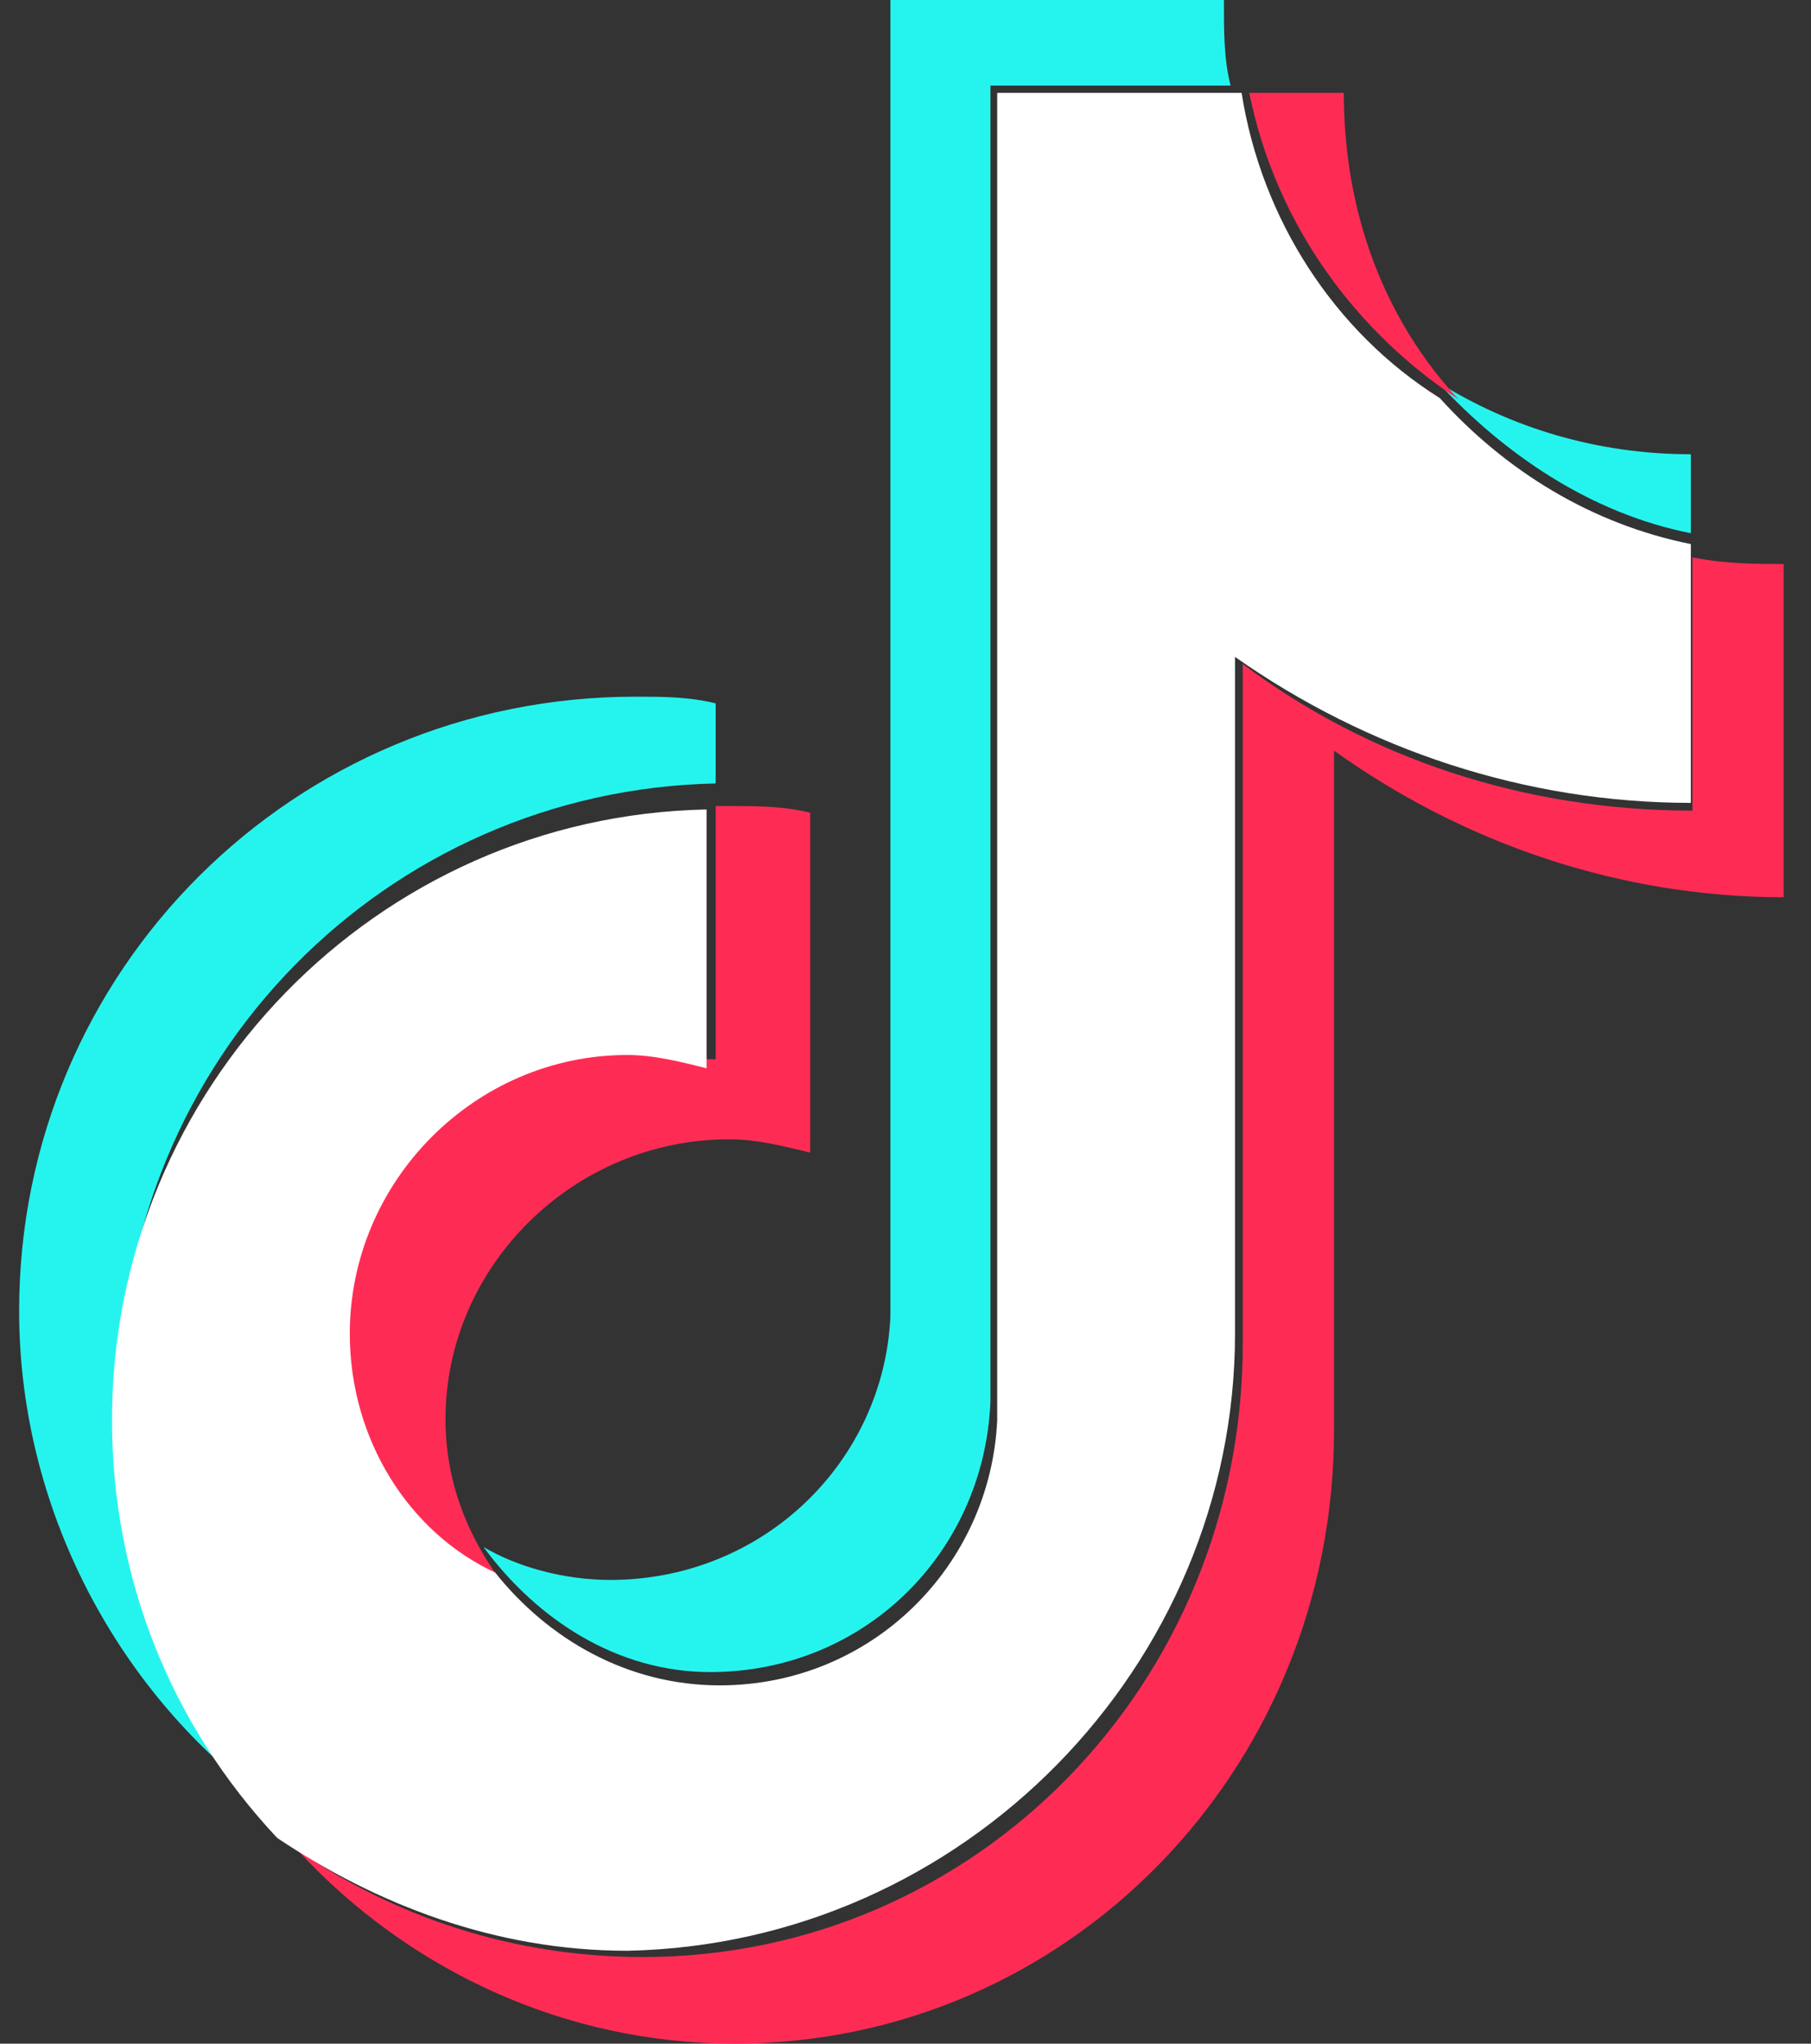
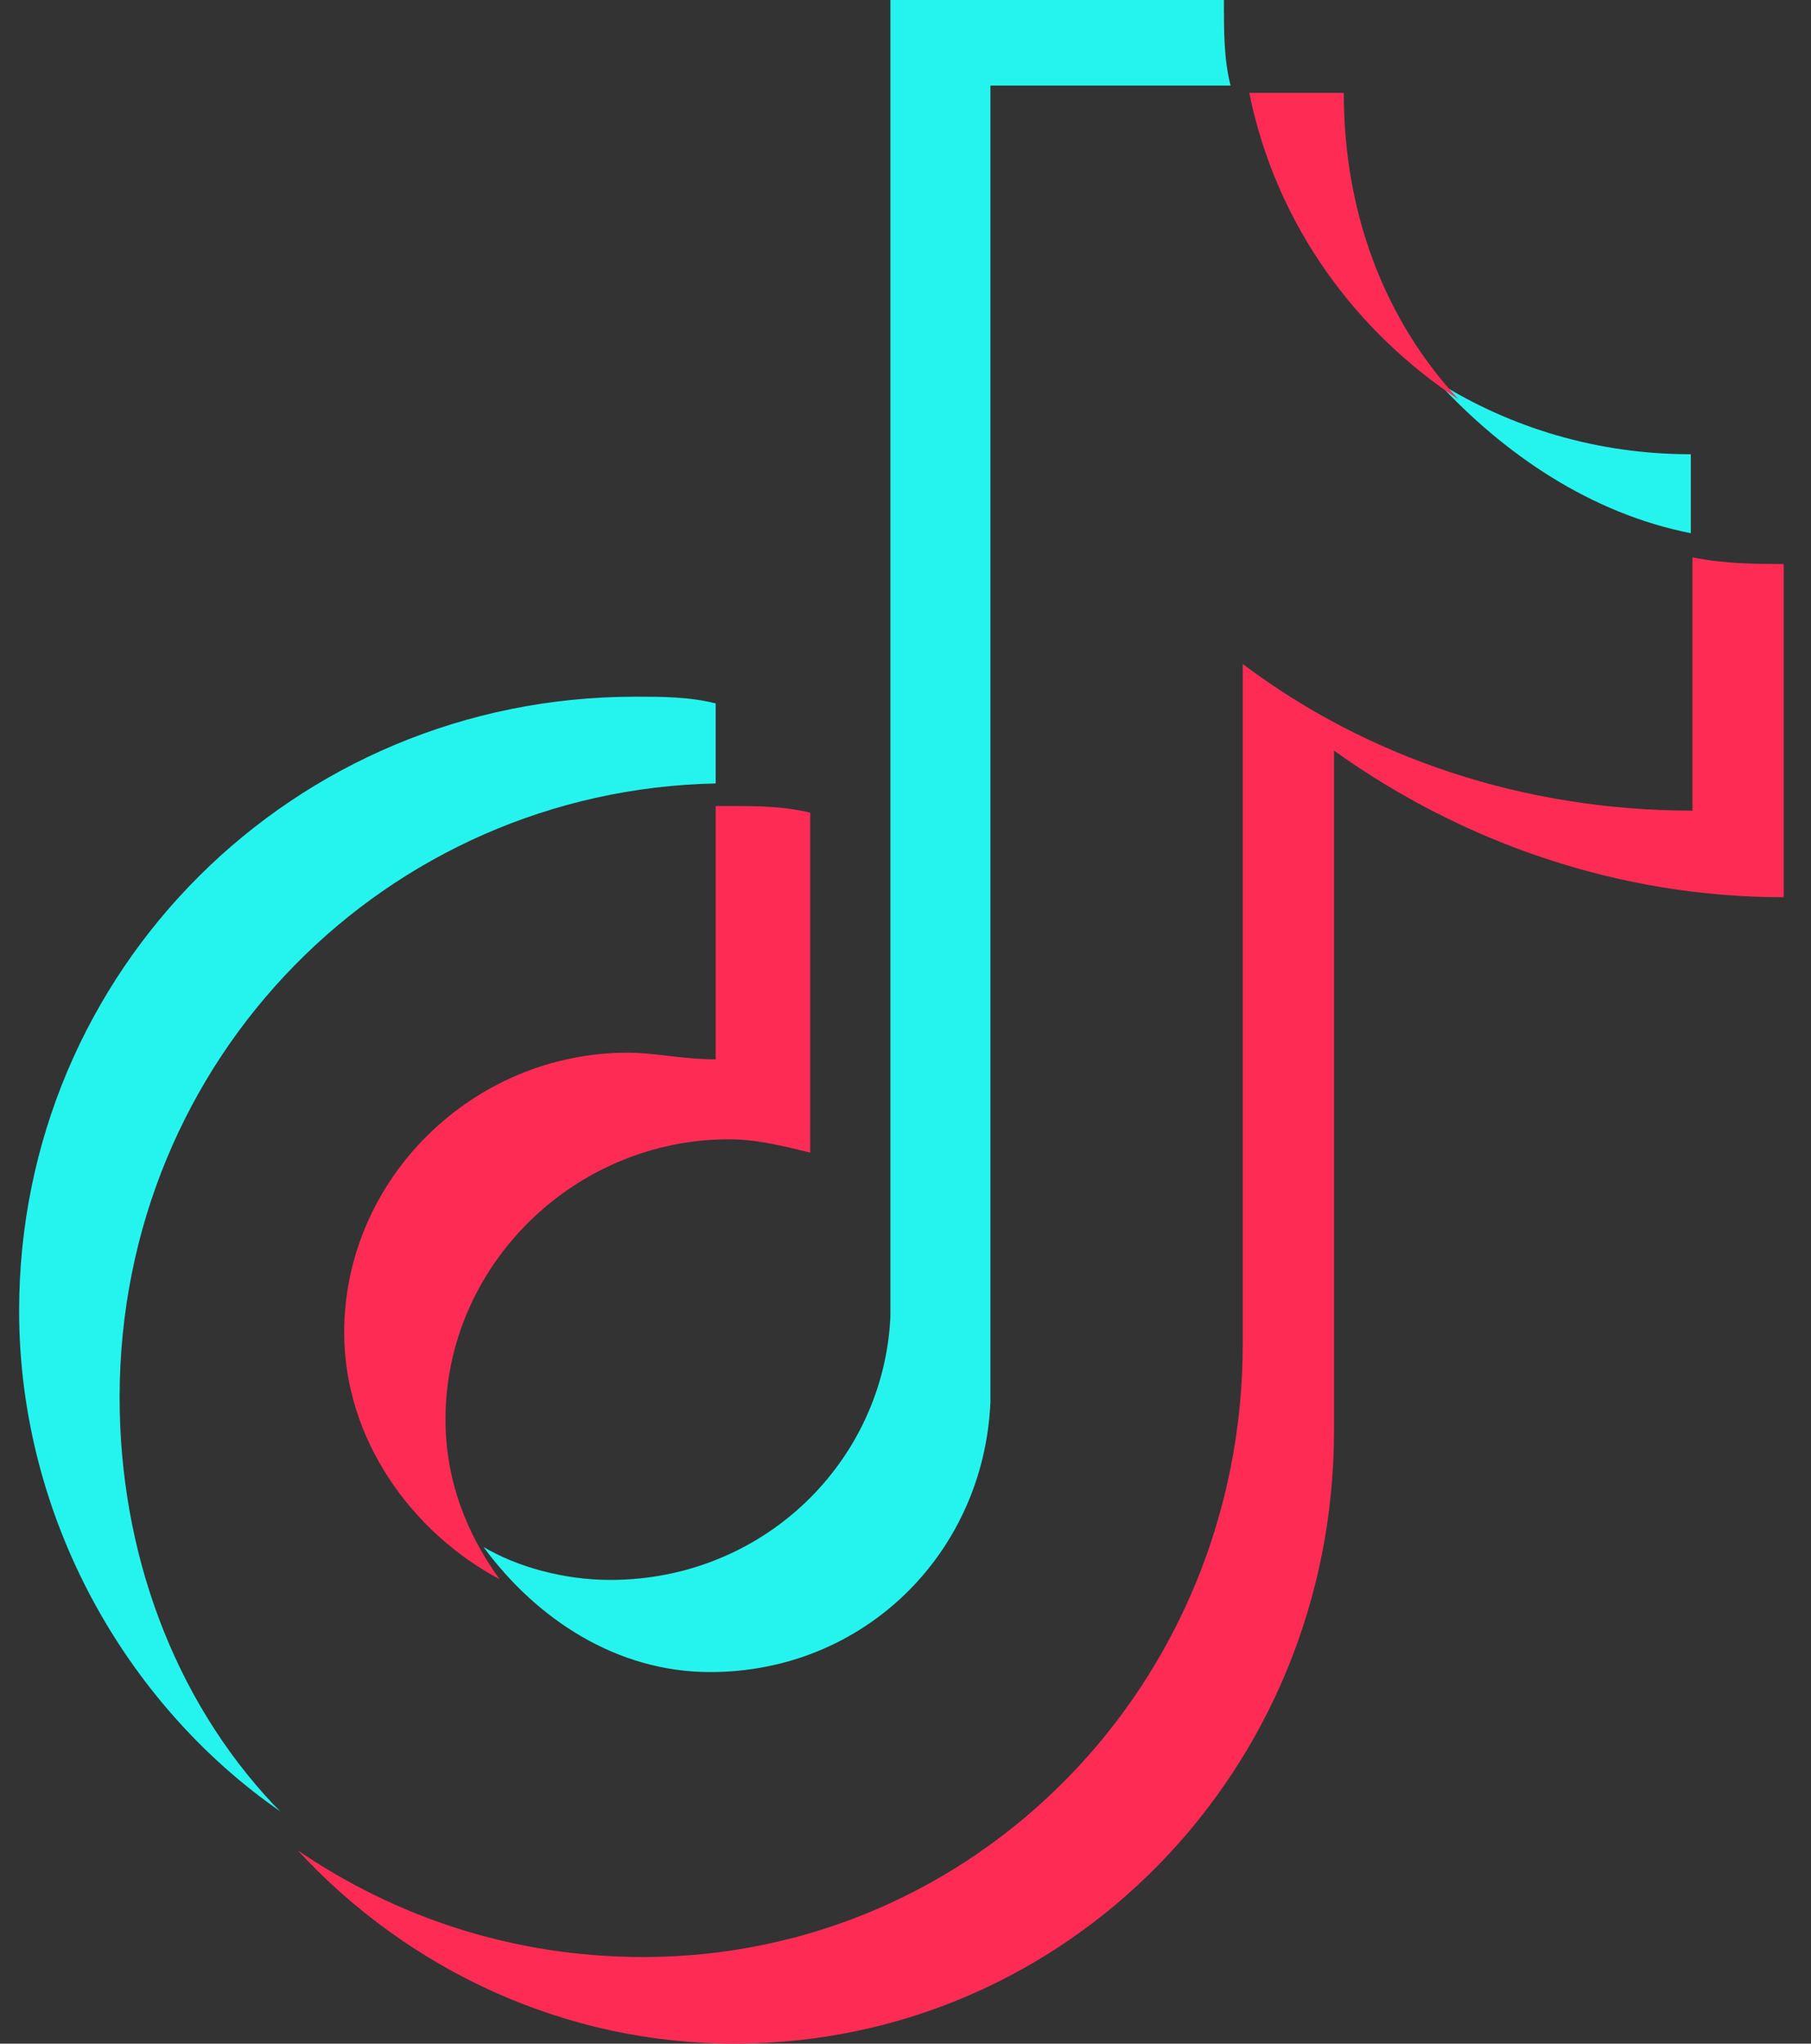
<svg xmlns="http://www.w3.org/2000/svg" width="39" height="44" viewBox="0 0 39 44" fill="none">
  <rect x="0" y="0" width="39" height="44" fill="#333333" stroke="none" />
  <path d="M15.412 16.868V15.144C14.835 15 14.258 15 13.681 15C6.326 15 0.412 20.892 0.412 28.221C0.412 32.677 2.72 36.701 6.037 39L5.893 38.856C3.729 36.557 2.576 33.395 2.576 30.09C2.576 22.761 8.345 17.012 15.412 16.868Z" fill="#25F4EE" />
  <path d="M15.296 36C18.6 36 21.186 33.449 21.329 30.189V1.843H26.501C26.357 1.276 26.357 0.709 26.357 0H19.175V28.346C19.031 31.465 16.445 34.016 13.141 34.016C12.136 34.016 11.13 33.732 10.412 33.307C11.561 34.866 13.285 36 15.296 36ZM36.412 11.48V9.78C34.401 9.78 32.534 9.213 30.953 8.22C32.39 9.78 34.257 11.055 36.412 11.48Z" fill="#25F4EE" />
  <path d="M31.412 8.601C29.812 6.879 28.939 4.583 28.939 2H26.903C27.485 4.87 29.23 7.166 31.412 8.601ZM13.521 22.664C10.176 22.664 7.412 25.39 7.412 28.691C7.412 30.986 8.867 32.995 10.758 34C10.03 32.995 9.594 31.848 9.594 30.556C9.594 27.256 12.358 24.529 15.703 24.529C16.285 24.529 16.867 24.673 17.448 24.816V17.498C16.867 17.354 16.285 17.354 15.703 17.354H15.412V22.807C14.685 22.807 14.103 22.664 13.521 22.664Z" fill="#FE2C55" />
  <path d="M36.447 12V17.453C32.798 17.453 29.43 16.305 26.763 14.296V28.933C26.763 36.251 21.009 42.135 13.851 42.135C11.044 42.135 8.517 41.273 6.412 39.839C8.798 42.422 12.166 44 15.816 44C22.974 44 28.728 38.117 28.728 30.798V16.161C31.535 18.17 34.903 19.318 38.412 19.318V12.143C37.851 12.143 37.149 12.143 36.447 12Z" fill="#FE2C55" />
-   <path d="M26.596 28.714V14.143C29.441 16.143 32.856 17.286 36.412 17.286V11.714C34.278 11.286 32.429 10.143 31.006 8.571C28.73 7.143 27.165 4.714 26.738 2H21.475V30.572C21.333 33.714 18.772 36.286 15.5 36.286C13.508 36.286 11.801 35.286 10.663 33.857C8.814 33 7.533 31 7.533 28.714C7.533 25.428 10.236 22.714 13.508 22.714C14.077 22.714 14.646 22.857 15.216 23V17.428C8.102 17.571 2.412 23.429 2.412 30.572C2.412 34 3.692 37.143 5.969 39.571C8.102 41 10.663 42 13.508 42C20.764 41.857 26.596 35.857 26.596 28.714Z" fill="white" />
</svg>